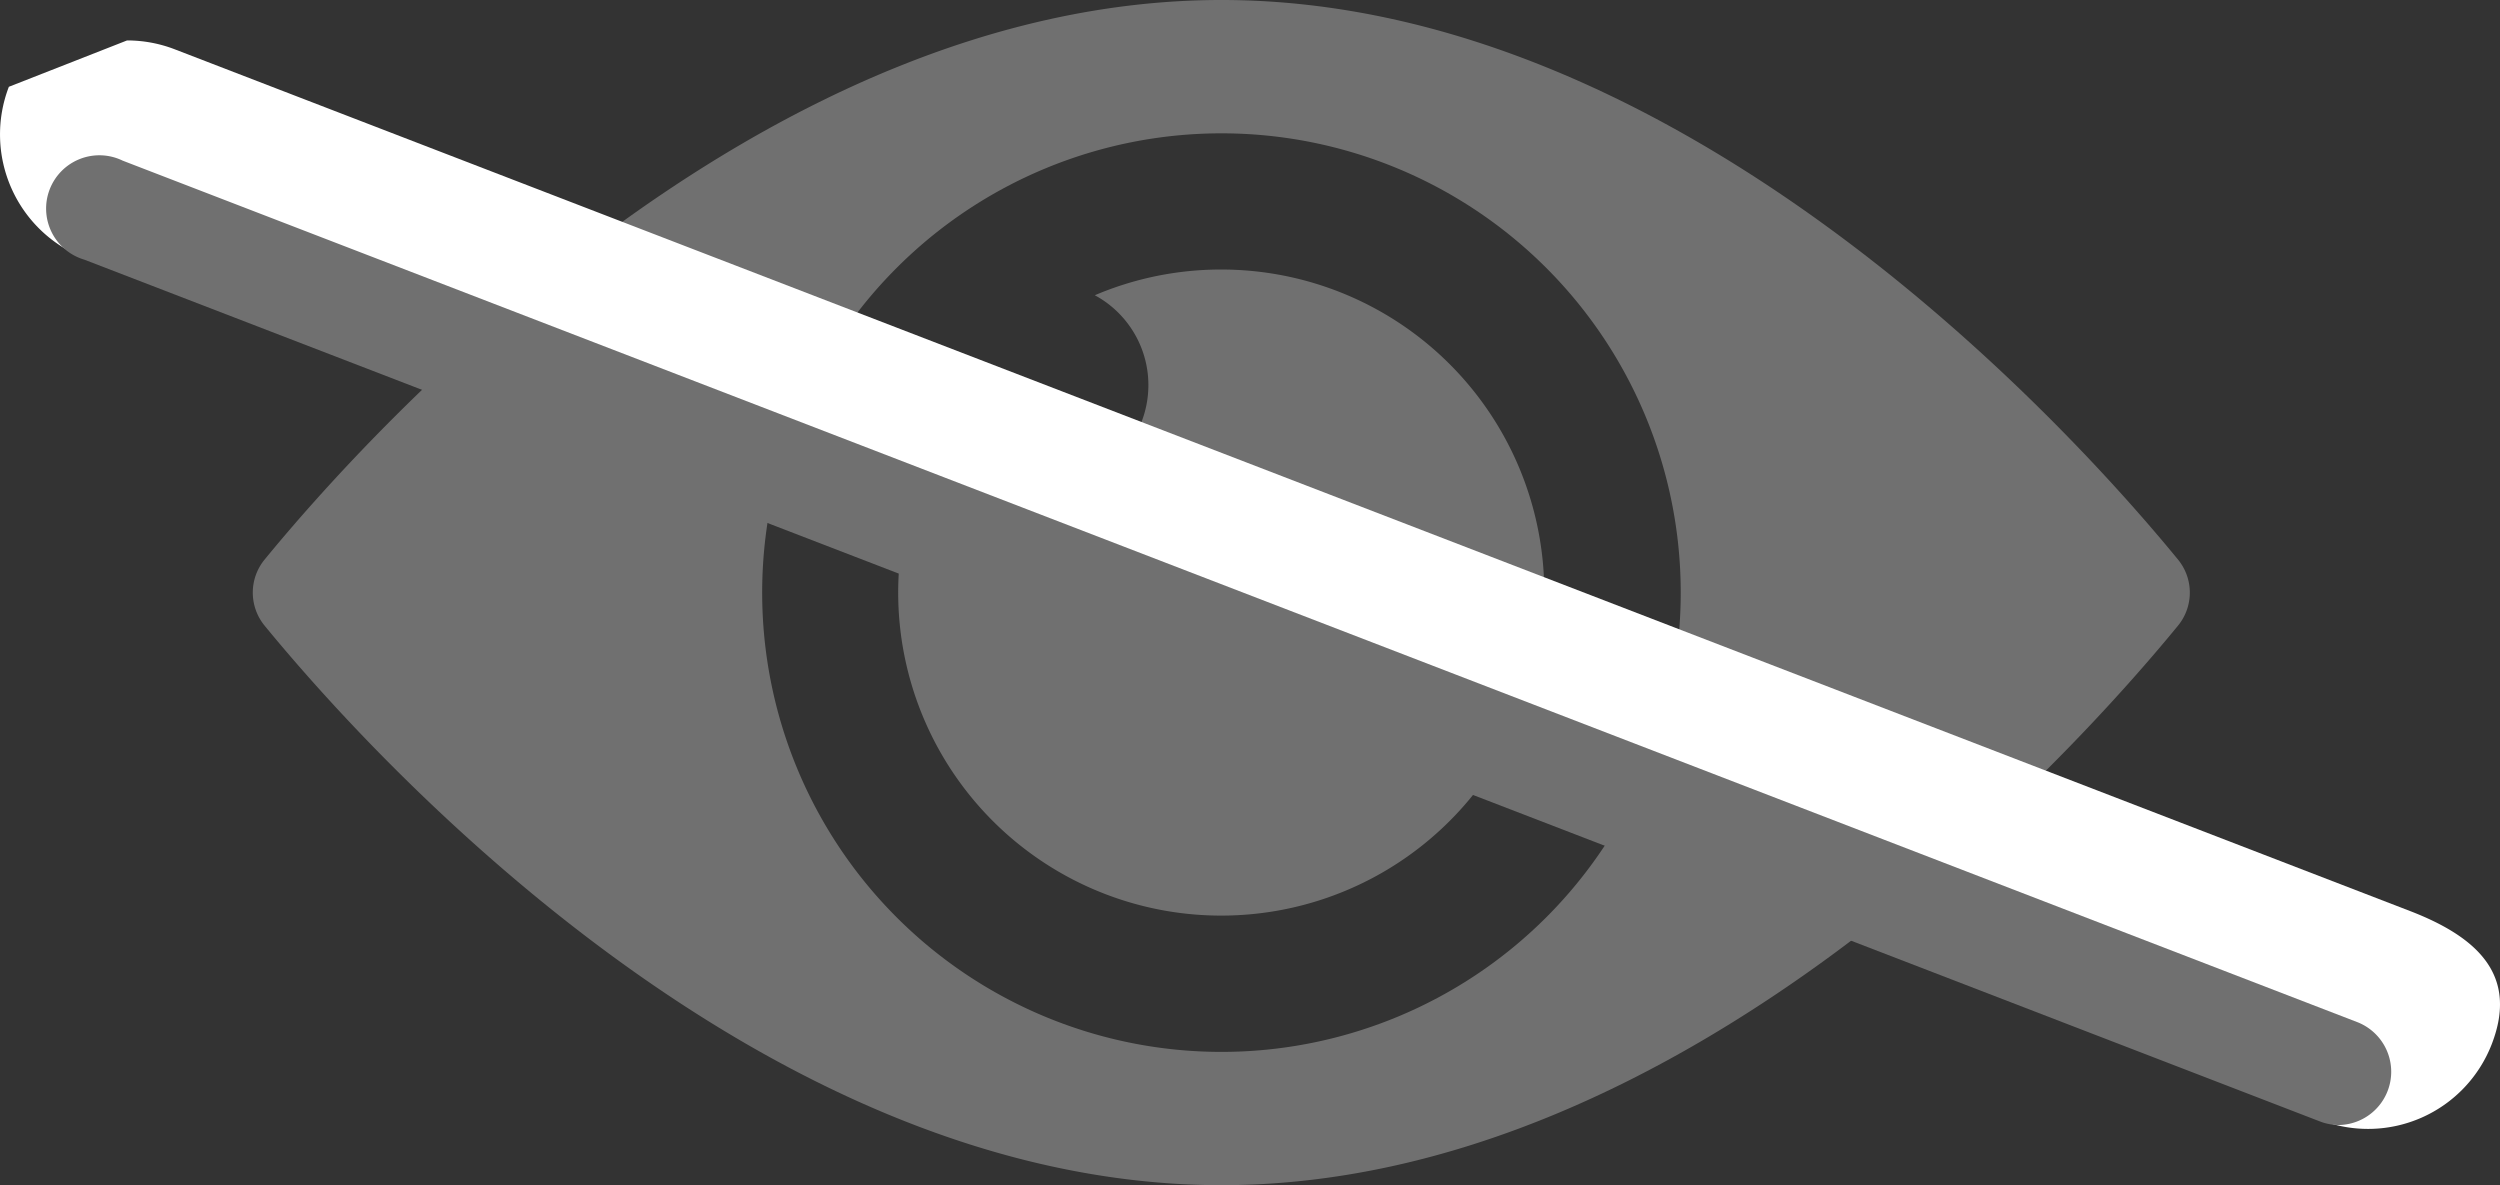
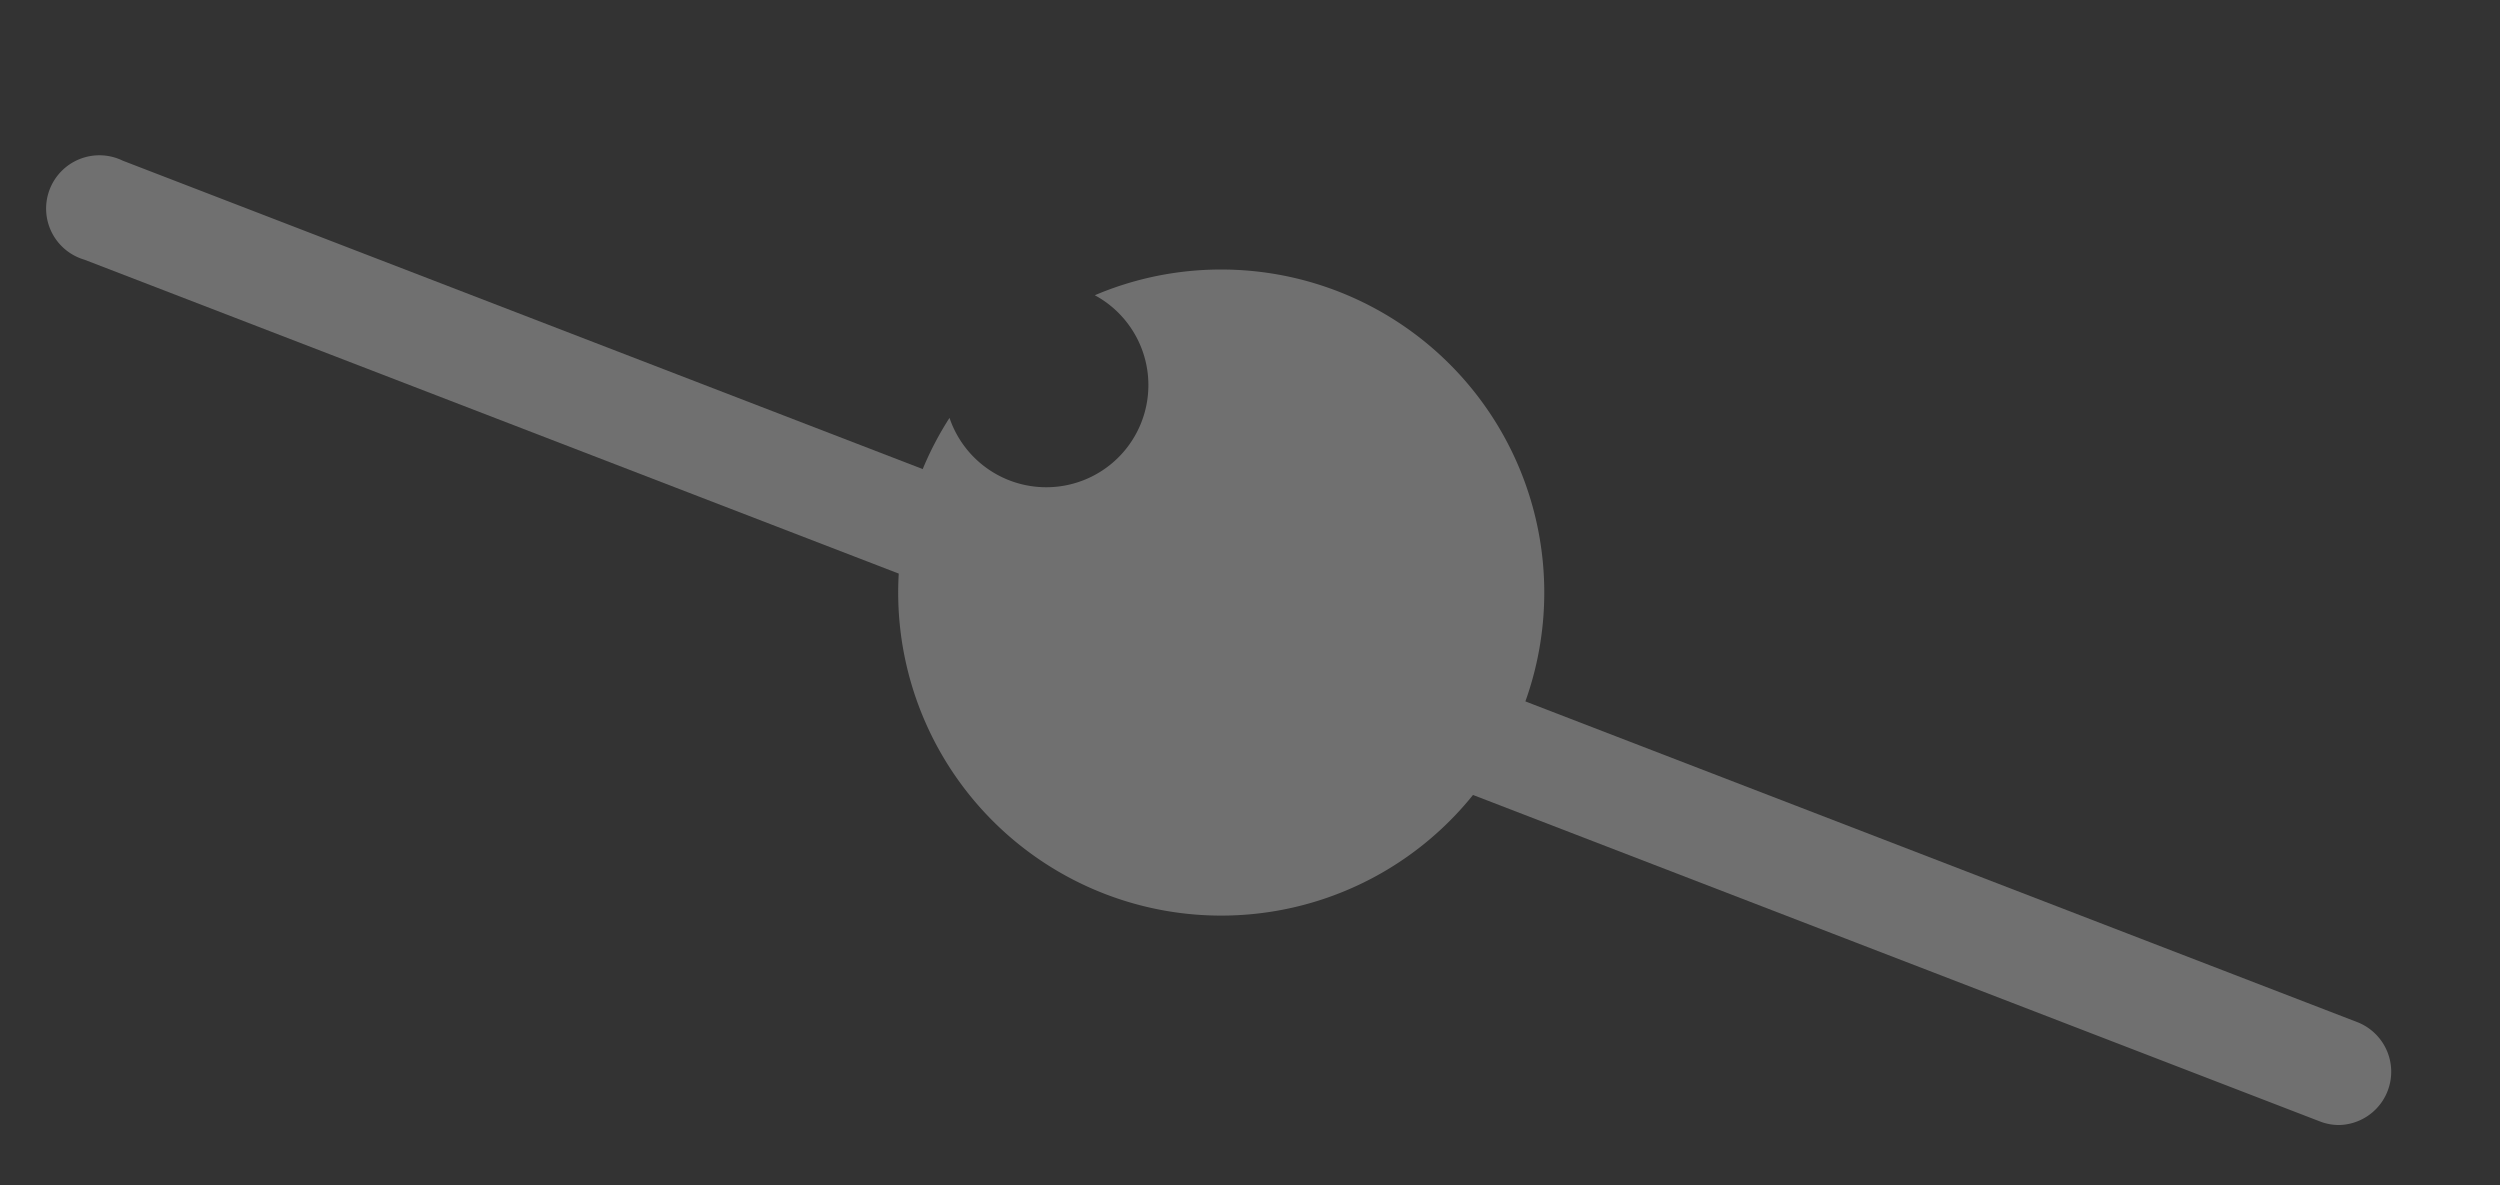
<svg xmlns="http://www.w3.org/2000/svg" id="Eye-Con" width="51.619" height="24.471" viewBox="0 0 51.619 24.471">
  <rect x="0" y="0" width="51.619" height="24.471" fill="#333333" stroke="none" />
  <g id="Eye_Icon" data-name="Eye Icon" transform="translate(5.219)">
-     <path id="Path_206135" data-name="Path 206135" d="M39.75,11.553C37.64,8.977,29.6,0,20,0S2.354,8.977.244,11.553a1.076,1.076,0,0,0,0,1.366C2.354,15.494,10.4,24.471,20,24.471S37.64,15.494,39.75,12.919a1.076,1.076,0,0,0,0-1.366M20,21.719a9.483,9.483,0,1,1,9.483-9.483A9.483,9.483,0,0,1,20,21.719" transform="translate(0.001)" fill="#707070" />
    <path id="Path_206136" data-name="Path 206136" d="M55.335,20.322a6.65,6.65,0,0,0-2.611.531,2.109,2.109,0,1,1-3,2.532,6.67,6.67,0,1,0,5.609-3.063" transform="translate(-35.338 -14.757)" fill="#707070" />
  </g>
  <g id="Eye_Slash" data-name="Eye Slash" transform="translate(1.043 3.244)">
-     <path id="Path_206133" data-name="Path 206133" d="M.784.192a2.742,2.742,0,0,0,1.57,3.541L48.511,21.526a2.738,2.738,0,0,0,3.54-1.57c.543-1.409-.277-2.2-1.685-2.744L4.209-.582a2.733,2.733,0,0,0-.985-.183" transform="translate(-1.644 -1.644)" fill="#fff" />
    <path id="Path_206134" data-name="Path 206134" d="M47.252,19.985a1.089,1.089,0,0,1-.394-.074L.7,2.118A1.1,1.1,0,1,1,1.49.073L47.646,17.867a1.1,1.1,0,0,1-.394,2.118" fill="#707070" />
  </g>
</svg>